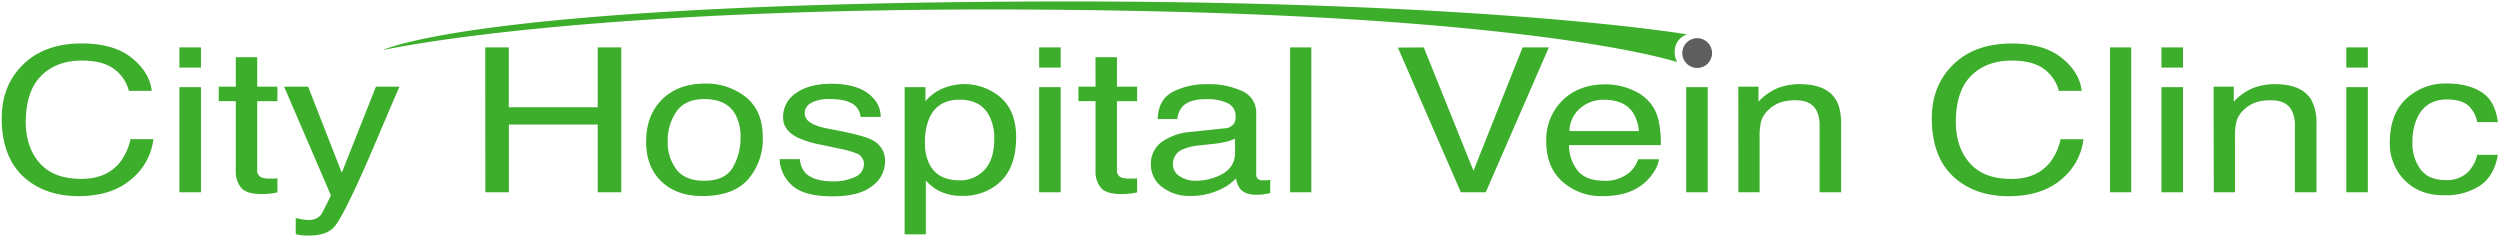
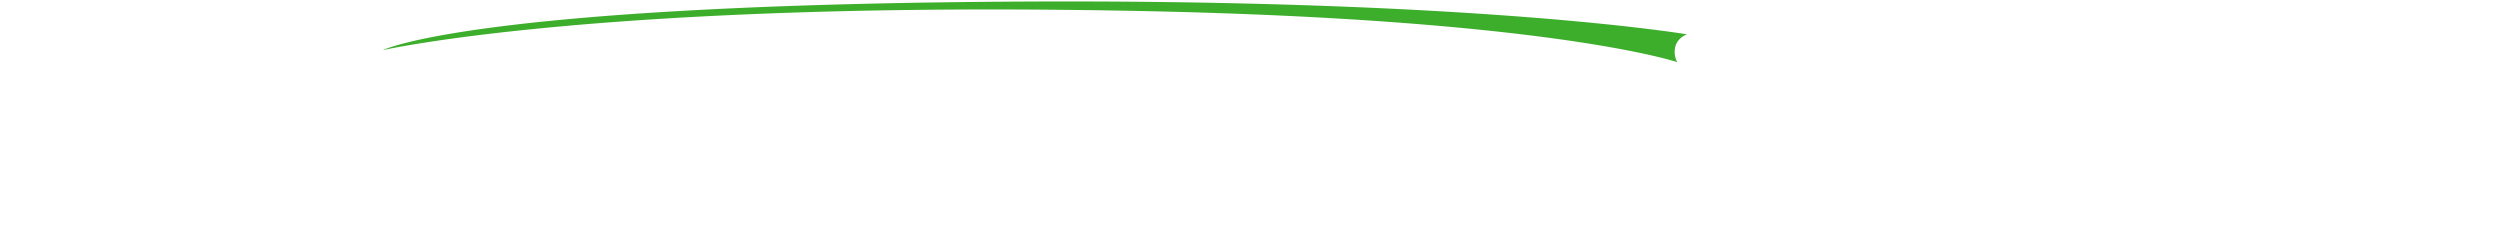
<svg xmlns="http://www.w3.org/2000/svg" id="Layer_1" data-name="Layer 1" viewBox="0 0 742.88 70.29">
  <defs>
    <style>.cls-1{fill:#3dae2b}.cls-2{fill:#5e5e5e}</style>
  </defs>
  <title>cityhospitalveinclinicLogo</title>
-   <path class="cls-1" d="M39.18 17.22q5.32 4.31 5.91 9.79H38.3a11.58 11.58 0 0 0-4.52-6.59C31.53 18.8 28.36 18 24.28 18q-7.46 0-12 4.48T7.65 36.17q0 7.57 4.14 12.28t12.36 4.7q7.56 0 11.52-4.95a17.31 17.31 0 0 0 3.12-6.86h6.79a18.14 18.14 0 0 1-5.95 11.4q-6 5.55-16.33 5.54-8.85 0-14.87-4.54Q.51 47.72.51 35.17q0-9.53 6-15.63 6.44-6.63 17.74-6.63 9.6 0 14.93 4.31zM53.31 14.09h6.4v6h-6.4zm0 11.81h6.4v31.24h-6.4zM70.06 17h6.37v8.76h6v4.31h-6v20.48a2.14 2.14 0 0 0 1.33 2.19 6.51 6.51 0 0 0 2.45.33h1c.35 0 .76 0 1.22-.1v4.19a16 16 0 0 1-2.25.38 25 25 0 0 1-2.54.12q-4.41 0-6-1.89a7.42 7.42 0 0 1-1.58-4.91v-20.8H65v-4.31h5.07zM111.71 25.75h7q-1.34 3-5.92 13.78-3.42 8.1-5.74 13.2-5.44 12-7.69 14.64T91.64 70a17.63 17.63 0 0 1-2-.09c-.47-.06-1.06-.17-1.76-.32v-4.8c1.09.25 1.89.41 2.37.47a10.79 10.79 0 0 0 1.3.09 5.17 5.17 0 0 0 2.57-.49 5.08 5.08 0 0 0 1.38-1.18c.11-.16.53-1 1.25-2.4s1.25-2.51 1.58-3.22L84.42 25.75h7.14l10 25.57zM144.19 14.09h7v17.79h26.43V14.09h7v43.05h-7V37h-26.4v20.14h-7zM221.66 28.88q5 4.05 5 11.89a18.22 18.22 0 0 1-4.38 12.54q-4.38 4.94-13.58 4.94-7.69 0-12.2-4.37T192 42.12q0-7.9 4.76-12.59t12.79-4.69a18.67 18.67 0 0 1 12.11 4.04zm-3.91 20.87a17.24 17.24 0 0 0 2.3-8.83 13.62 13.62 0 0 0-1.66-7.14q-2.62-4.34-9.06-4.34-5.72 0-8.31 3.69a15.09 15.09 0 0 0-2.6 8.9 13.16 13.16 0 0 0 2.6 8.34q2.59 3.35 8.24 3.34 6.2 0 8.49-3.96zM237.68 47.29a6.83 6.83 0 0 0 1.61 4.05q2.43 2.55 8.43 2.55a14.61 14.61 0 0 0 6.28-1.28 4.16 4.16 0 0 0 2.72-3.94 3.33 3.33 0 0 0-2.17-3.08 29.37 29.37 0 0 0-5.48-1.49L244 43a28.12 28.12 0 0 1-7.19-2.22q-4.12-2.15-4.12-5.92a8.45 8.45 0 0 1 3.88-7.21q3.88-2.76 10.45-2.76 8.58 0 12.37 4.16a8 8 0 0 1 2.31 5.69h-5.95a5.46 5.46 0 0 0-1.54-3.24q-2.22-2.07-7.7-2.07a10.86 10.86 0 0 0-5.51 1.18 3.42 3.42 0 0 0-1.88 3c0 1.36.82 2.45 2.47 3.27a16.82 16.82 0 0 0 4.21 1.29l4.2.83c4.61.92 7.71 1.8 9.27 2.67a6.74 6.74 0 0 1 3.73 6.38 9 9 0 0 1-3.85 7.24q-3.84 3.06-11.71 3.05-8.46 0-12-3.18a11 11 0 0 1-3.77-7.87zM268.82 25.9H275v4.16a14.35 14.35 0 0 1 4.14-3.31 16.6 16.6 0 0 1 18.35 2.33q4.45 4.08 4.46 11.68 0 10.26-6.43 14.65A16.4 16.4 0 0 1 286 58.2a14.83 14.83 0 0 1-7.13-1.56 15.22 15.22 0 0 1-3.76-3v16h-6.3zm23.7 24.6q2.93-3.09 2.93-9.25a14.65 14.65 0 0 0-1.3-6.44q-2.46-5.19-9-5.19t-9 5.48a18.55 18.55 0 0 0-1.3 7.44 13.58 13.58 0 0 0 1.3 6.19q2.46 4.86 9 4.86a9.73 9.73 0 0 0 7.37-3.09zM308.78 14.09h6.4v6h-6.4zm0 11.81h6.4v31.24h-6.4zM325.53 17h6.37v8.76h6v4.31h-6v20.48a2.14 2.14 0 0 0 1.33 2.19 6.48 6.48 0 0 0 2.45.33h1c.35 0 .76 0 1.22-.1v4.19a15.9 15.9 0 0 1-2.26.38 24.83 24.83 0 0 1-2.53.12q-4.41 0-6-1.89a7.42 7.42 0 0 1-1.57-4.91v-20.8h-5.08v-4.31h5.08zM363.84 38.14a3.52 3.52 0 0 0 2.91-1.52 4.1 4.1 0 0 0 .42-2 4.16 4.16 0 0 0-2.29-3.93 14.25 14.25 0 0 0-6.55-1.22c-3.29 0-5.61.75-7 2.24a6.65 6.65 0 0 0-1.5 3.68H344q.18-5.82 4.49-8.09a21.16 21.16 0 0 1 10-2.28 23.55 23.55 0 0 1 10.71 2.08 6.93 6.93 0 0 1 4.09 6.56v18.09a2 2 0 0 0 .4 1.32 2.18 2.18 0 0 0 1.7.5h.94c.35 0 .73-.07 1.12-.13v3.9a21.68 21.68 0 0 1-2.24.44 19.44 19.44 0 0 1-2.1.08q-3.25 0-4.72-1.93A6.67 6.67 0 0 1 367.3 53a15.7 15.7 0 0 1-5.52 3.66 19.85 19.85 0 0 1-7.95 1.56 13.22 13.22 0 0 1-8.52-2.65 8.16 8.16 0 0 1-3.31-6.65 7.93 7.93 0 0 1 3.26-6.77 17.15 17.15 0 0 1 8.54-2.95zM350.58 52.4a8.42 8.42 0 0 0 4.72 1.31 16.68 16.68 0 0 0 6.44-1.29q5.25-2.13 5.25-7v-4.23a12.29 12.29 0 0 1-3 1 29 29 0 0 1-3.56.58l-3.81.41a17.34 17.34 0 0 0-5.15 1.2 4.59 4.59 0 0 0-2.92 4.39 4.11 4.11 0 0 0 2.03 3.63zM383.36 14.09h6.3v43.05h-6.3zM423.08 14.09l14.77 36.66 14.59-36.66h7.8l-18.75 43.05h-7.39l-18.72-43zM484.77 26.62a13.76 13.76 0 0 1 5.67 4.05 12.87 12.87 0 0 1 2.5 5.54 30.77 30.77 0 0 1 .56 6.92h-27.26a12 12 0 0 0 2.67 7.69q2.5 2.9 7.74 2.89a11 11 0 0 0 7.82-2.71 8.94 8.94 0 0 0 2.31-3.68H493a9.76 9.76 0 0 1-1.62 3.86 14.58 14.58 0 0 1-3.09 3.47 15.66 15.66 0 0 1-7.05 3.17 25.42 25.42 0 0 1-5.1.46A17.19 17.19 0 0 1 464.32 54q-4.85-4.26-4.84-11.94a16.31 16.31 0 0 1 4.87-12.28q4.88-4.72 12.73-4.72a19.56 19.56 0 0 1 7.69 1.56zM487 38.94a12 12 0 0 0-1.77-5.48q-2.56-3.81-8.57-3.81a10.4 10.4 0 0 0-7.22 2.62 9.12 9.12 0 0 0-3.08 6.67zM501.05 25.9h6.4v31.24h-6.4zM516.54 25.75h6v4.46a16.4 16.4 0 0 1 5.63-4 17.54 17.54 0 0 1 6.62-1.2c5.31 0 8.91 1.55 10.77 4.66q1.55 2.55 1.54 7.3v20.17h-6.4V37.36a9.16 9.16 0 0 0-1-4.63c-1.12-2-3.14-2.93-6.09-2.93a14.4 14.4 0 0 0-3.67.38 9.73 9.73 0 0 0-4.55 2.58 7.47 7.47 0 0 0-2.05 3.2 18.54 18.54 0 0 0-.47 4.74v16.44h-6.3zM612.66 17.22q5.34 4.31 5.91 9.78h-6.79a11.58 11.58 0 0 0-4.52-6.59C605 18.8 601.84 18 597.76 18q-7.46 0-12 4.48t-4.58 13.71q0 7.57 4.14 12.28t12.36 4.7q7.56 0 11.52-4.95a17.31 17.31 0 0 0 3.12-6.86h6.79a18.14 18.14 0 0 1-5.95 11.4q-6 5.55-16.33 5.54-8.85 0-14.87-4.54-7.92-6-7.92-18.57 0-9.53 6-15.63 6.43-6.63 17.74-6.63 9.55-.02 14.88 4.29zM627 14.09h6.3v43.05H627zM642.28 14.09h6.41v6h-6.41zm0 11.81h6.41v31.24h-6.41zM657.77 25.75h6v4.46a16.4 16.4 0 0 1 5.63-4 17.57 17.57 0 0 1 6.62-1.2q8 0 10.78 4.66a14.29 14.29 0 0 1 1.54 7.3v20.17h-6.41V37.36a9.27 9.27 0 0 0-1-4.63c-1.12-2-3.15-2.93-6.09-2.93a14.48 14.48 0 0 0-3.68.38 9.77 9.77 0 0 0-4.55 2.58 7.35 7.35 0 0 0-2 3.2 18 18 0 0 0-.48 4.74v16.44h-6.3zM697.21 14.09h6.4v6h-6.4zm0 11.81h6.4v31.24h-6.4zM737.46 27.42q4 2.58 4.78 8.88h-6.13a8.81 8.81 0 0 0-2.55-4.82q-2-1.92-6.41-1.92-6 0-8.61 4.92a16.75 16.75 0 0 0-1.68 7.87 13 13 0 0 0 2.38 7.94c1.59 2.14 4.09 3.22 7.49 3.22a9.15 9.15 0 0 0 6.22-2 10.45 10.45 0 0 0 3.16-5.51h6.13q-1.05 6.24-5.25 9.13a18.53 18.53 0 0 1-10.75 2.89q-7.35 0-11.72-4.5a15.48 15.48 0 0 1-4.38-11.24q0-8.27 4.8-12.87a17 17 0 0 1 12.21-4.6q6.35.03 10.31 2.61z" />
  <path class="cls-1" d="M498.4 18.47S460.82 5.71 338.23 3.26C178.73.08 113.72 14.91 113.72 14.91S139.73 1.64 298.48.5c139.69-1 202.84 9.71 202.84 9.71A5.52 5.52 0 0 0 498 13.3a6.38 6.38 0 0 0 .4 5.17z" />
-   <circle class="cls-2" cx="504.32" cy="15.77" r="4.43" />
</svg>